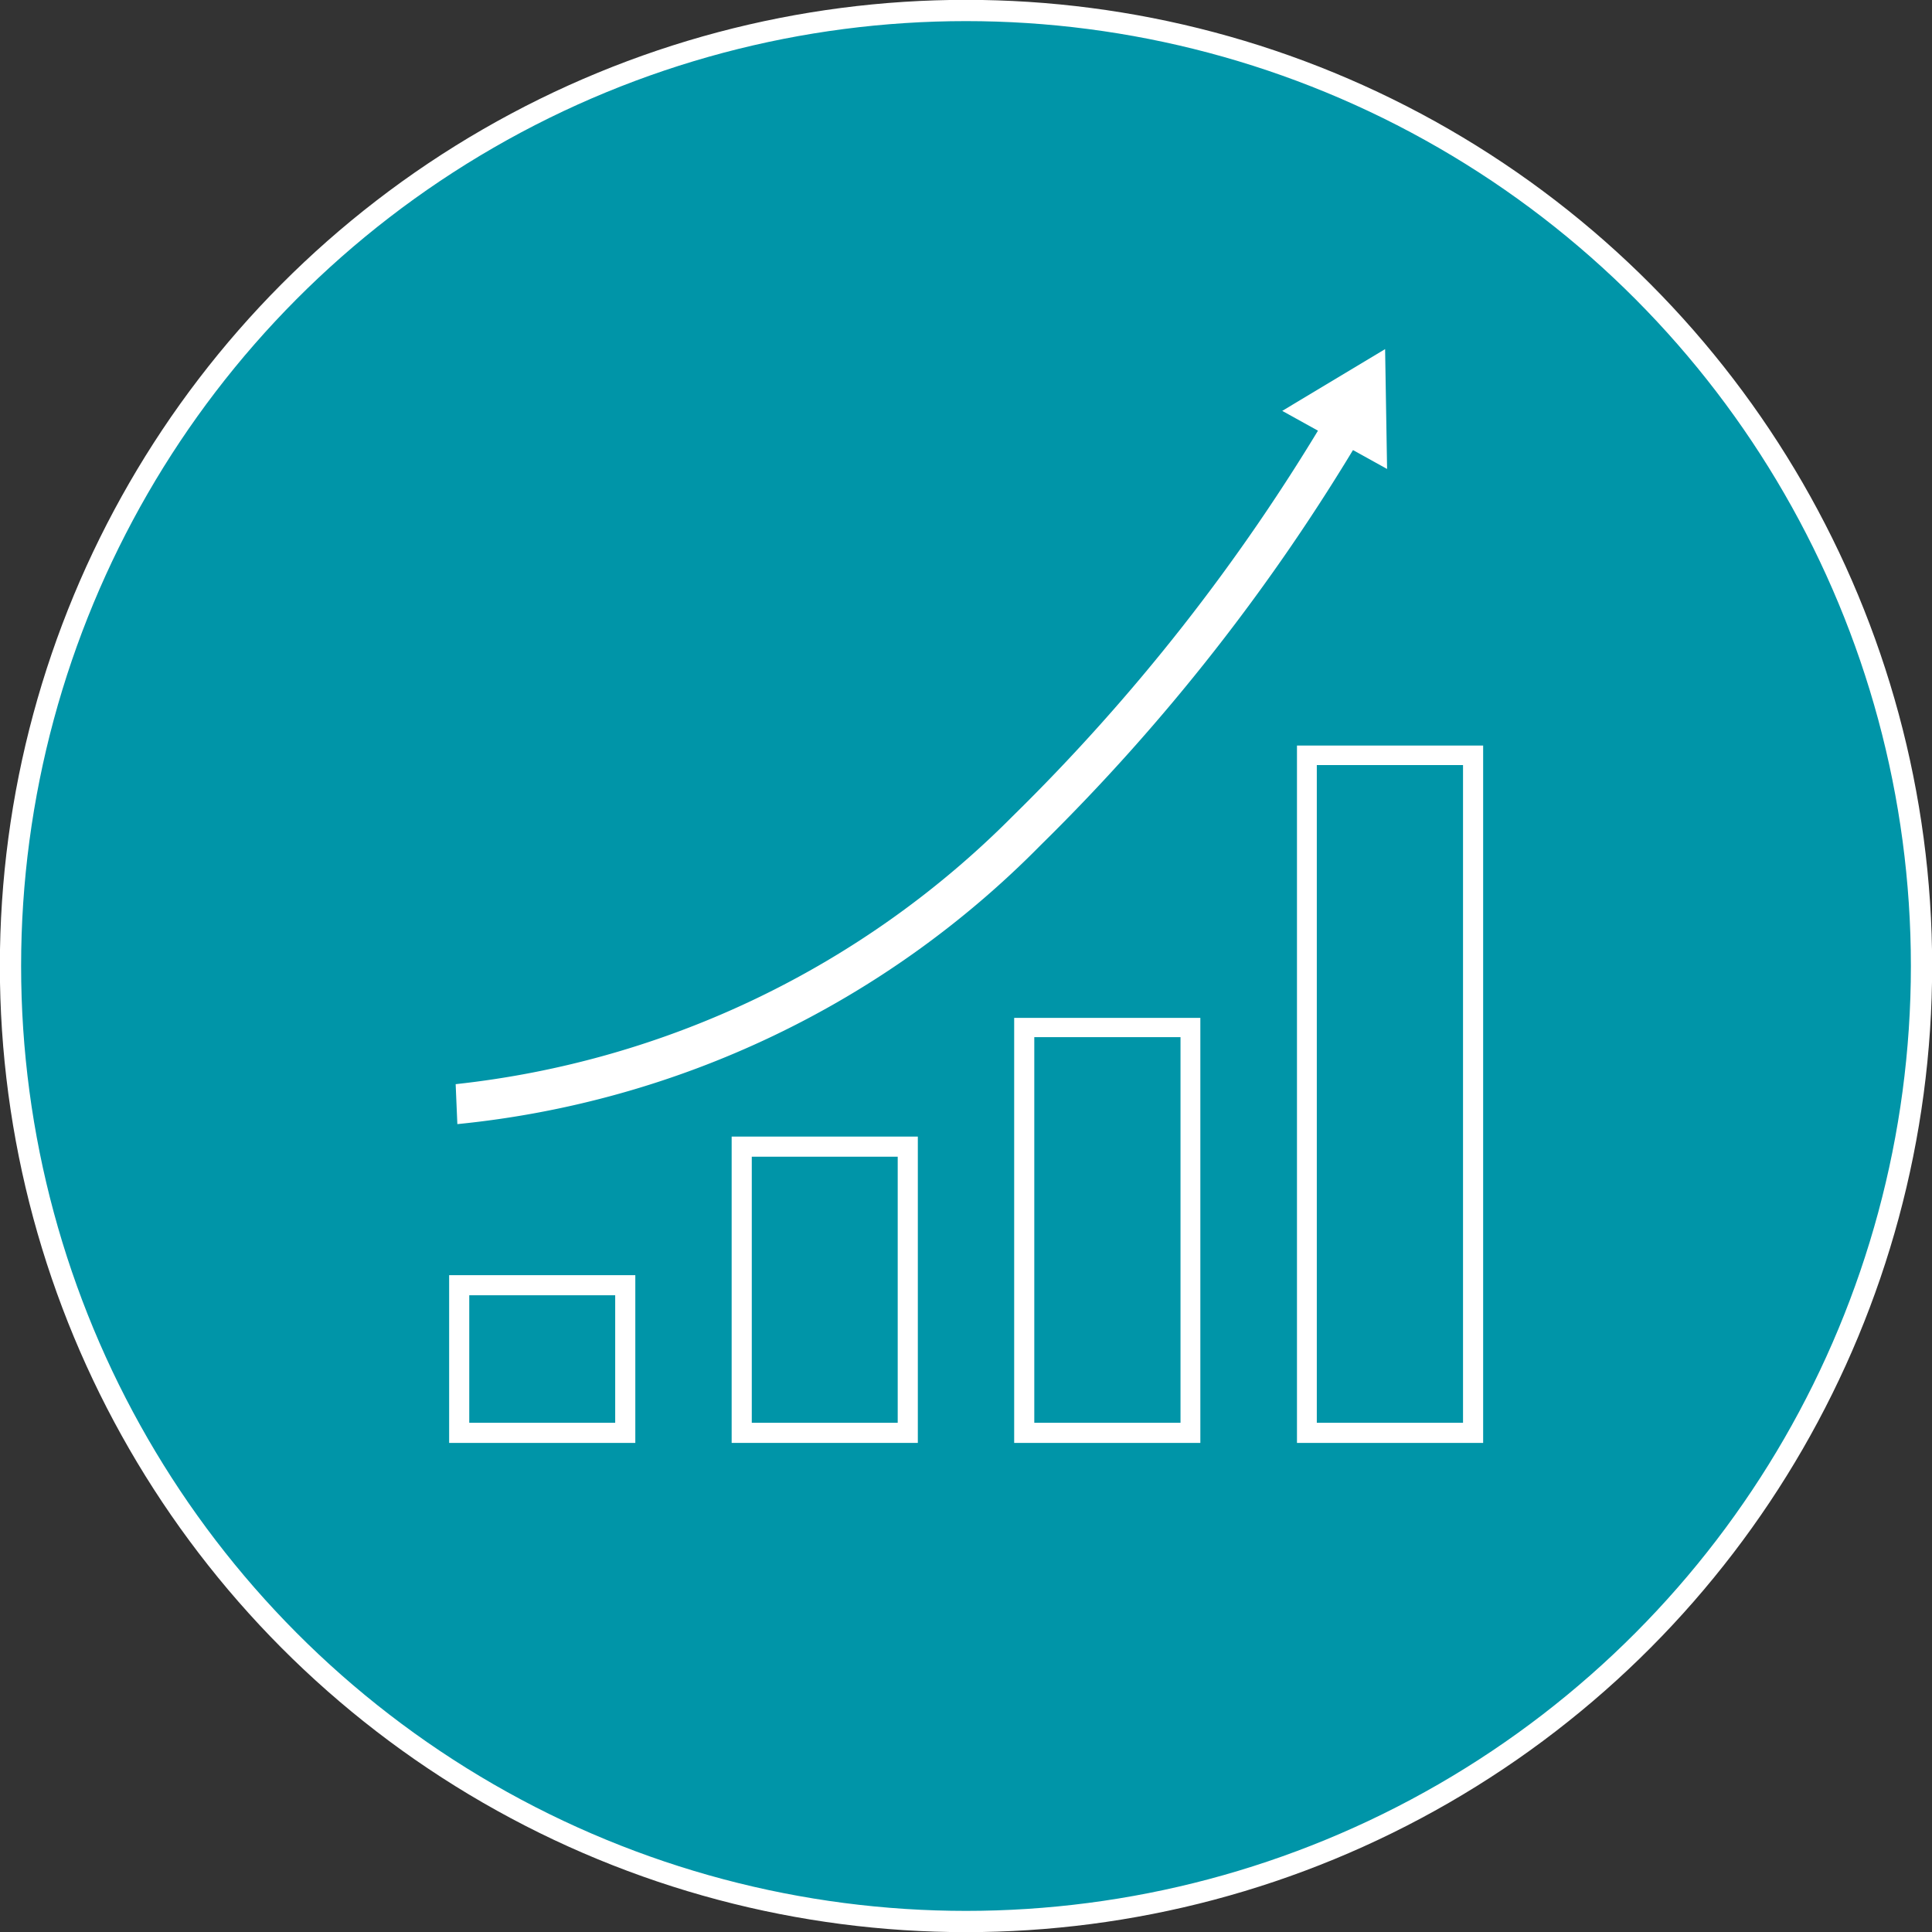
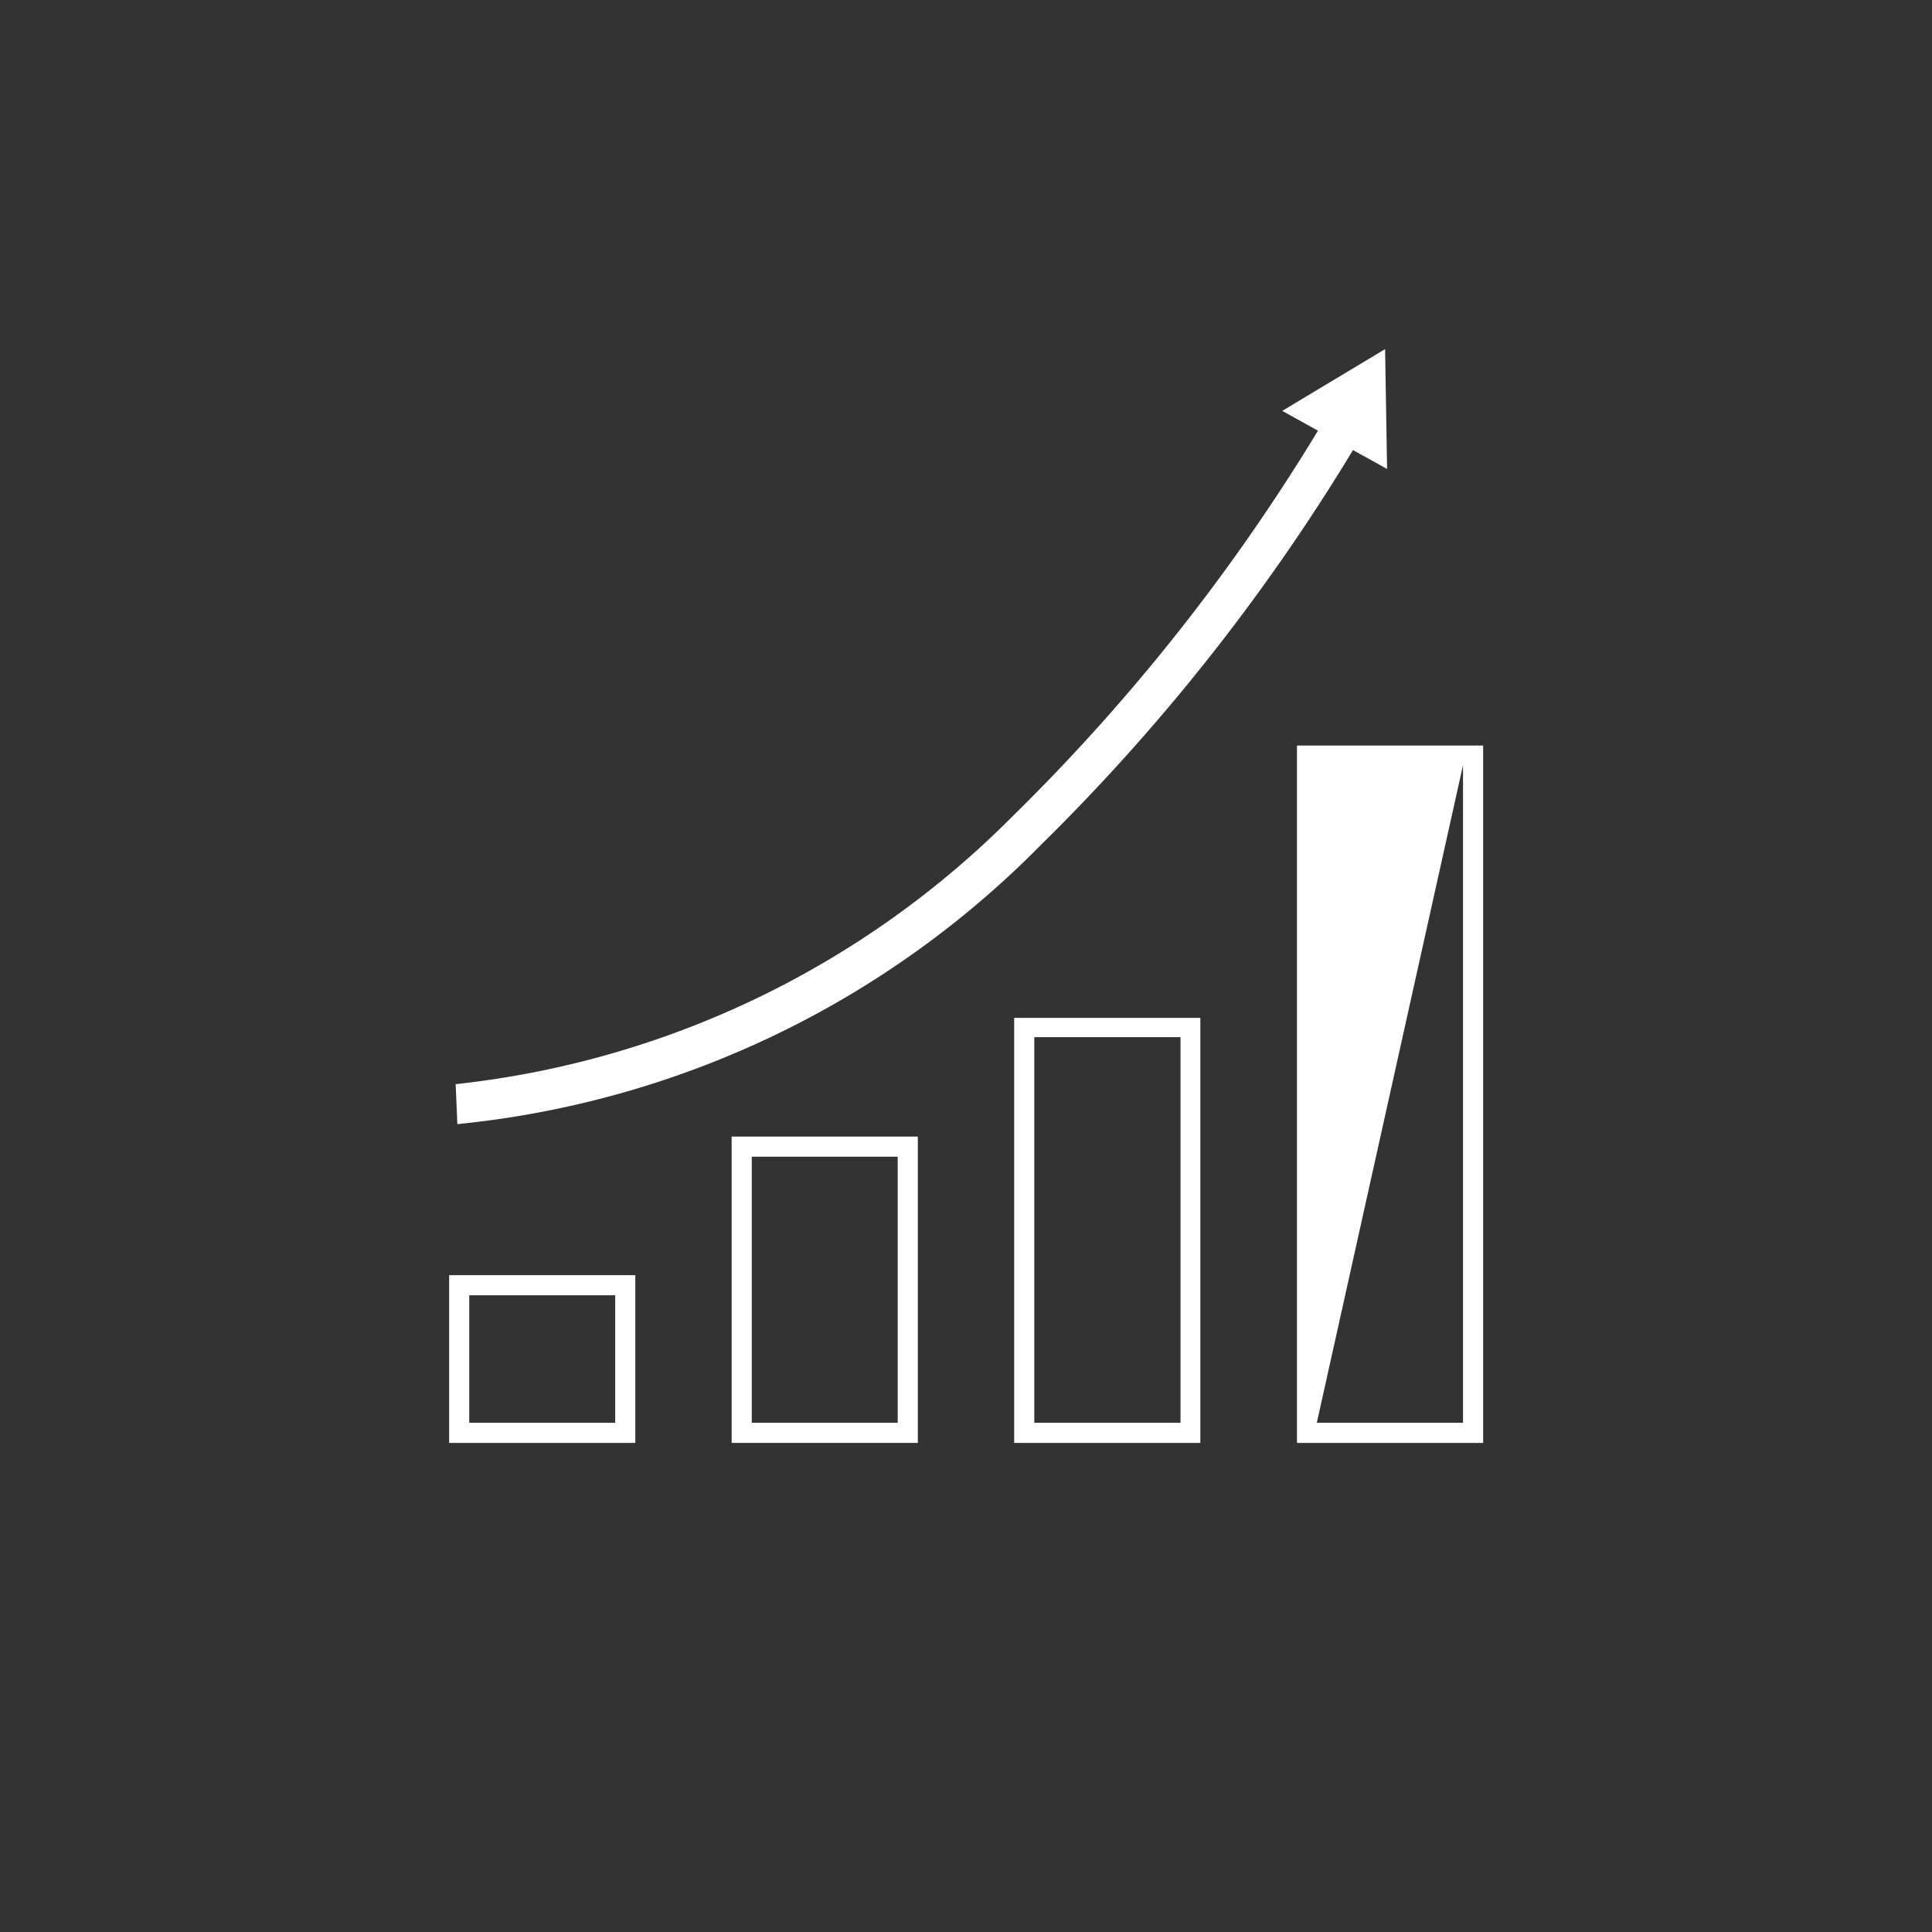
<svg xmlns="http://www.w3.org/2000/svg" viewBox="0 0 68.18 68.18">
  <rect x="0" y="0" width="68.18" height="68.18" fill="#333333" stroke="none" />
  <defs>
    <style>.cls-1{fill:#0095a8;stroke:#fff;stroke-miterlimit:10;stroke-width:0.75px;}.cls-2{fill:#fff;}</style>
  </defs>
  <g id="Layer_2" data-name="Layer 2">
    <g id="Text">
      <g id="Capital_Markets_Text" data-name="Capital Markets Text">
-         <circle class="cls-1" cx="34.09" cy="34.09" r="33.72" />
        <path class="cls-2" d="M32.39,50.92H25.82V40.11h6.57Zm-5.86-.71h5.15V40.82H26.53Z" />
-         <path class="cls-2" d="M52.34,50.92H45.77V26.31h6.57Zm-5.87-.71h5.16V27H46.47Z" />
+         <path class="cls-2" d="M52.34,50.92H45.77V26.31h6.57Zm-5.87-.71h5.16V27Z" />
        <path class="cls-2" d="M42.36,50.92H35.79v-15h6.57Zm-5.86-.71h5.16V36.6H36.5Z" />
        <path class="cls-2" d="M22.42,50.92H15.85V45h6.57Zm-5.86-.71h5.15v-4.5H16.56Z" />
        <path class="cls-2" d="M16.14,39.67l-.06-1.41a32.66,32.66,0,0,0,19.65-9.45A69.58,69.58,0,0,0,46.84,14.65l1.22.71A71.21,71.21,0,0,1,36.73,29.82,33.54,33.54,0,0,1,16.14,39.67Z" />
        <polygon class="cls-2" points="48.95 16.55 48.88 12.32 45.25 14.5 48.95 16.55" />
      </g>
    </g>
  </g>
</svg>